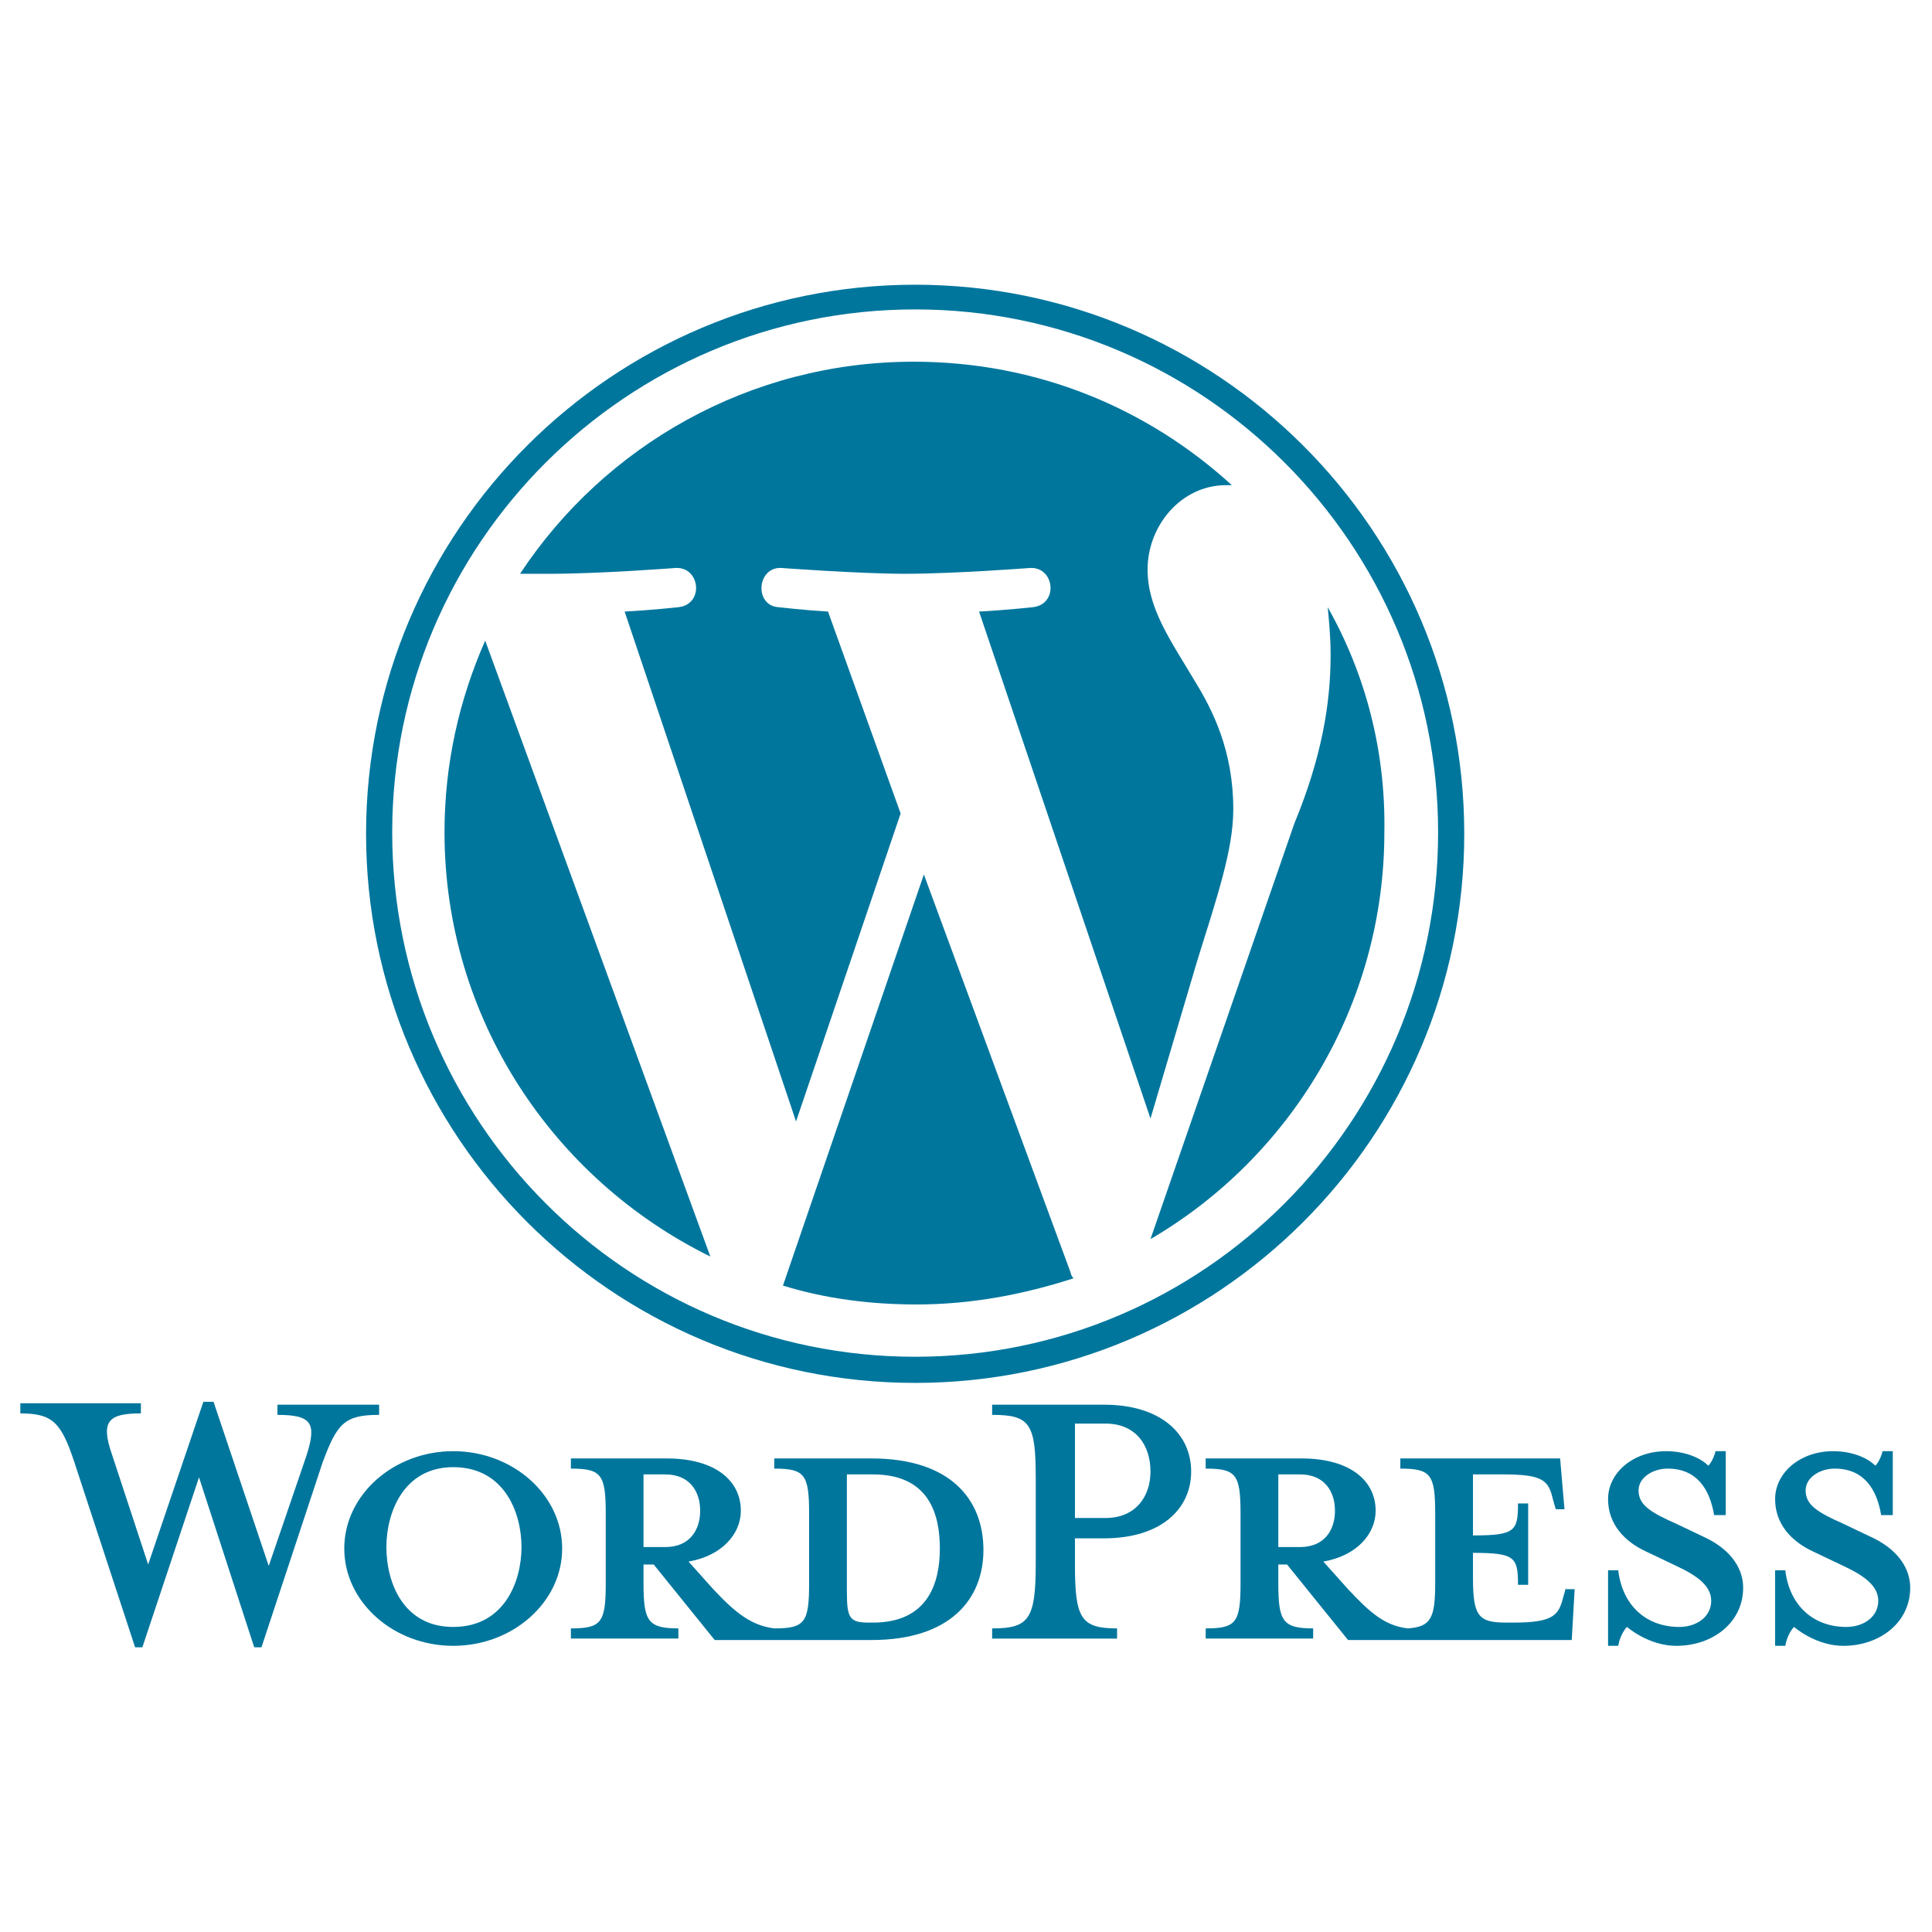
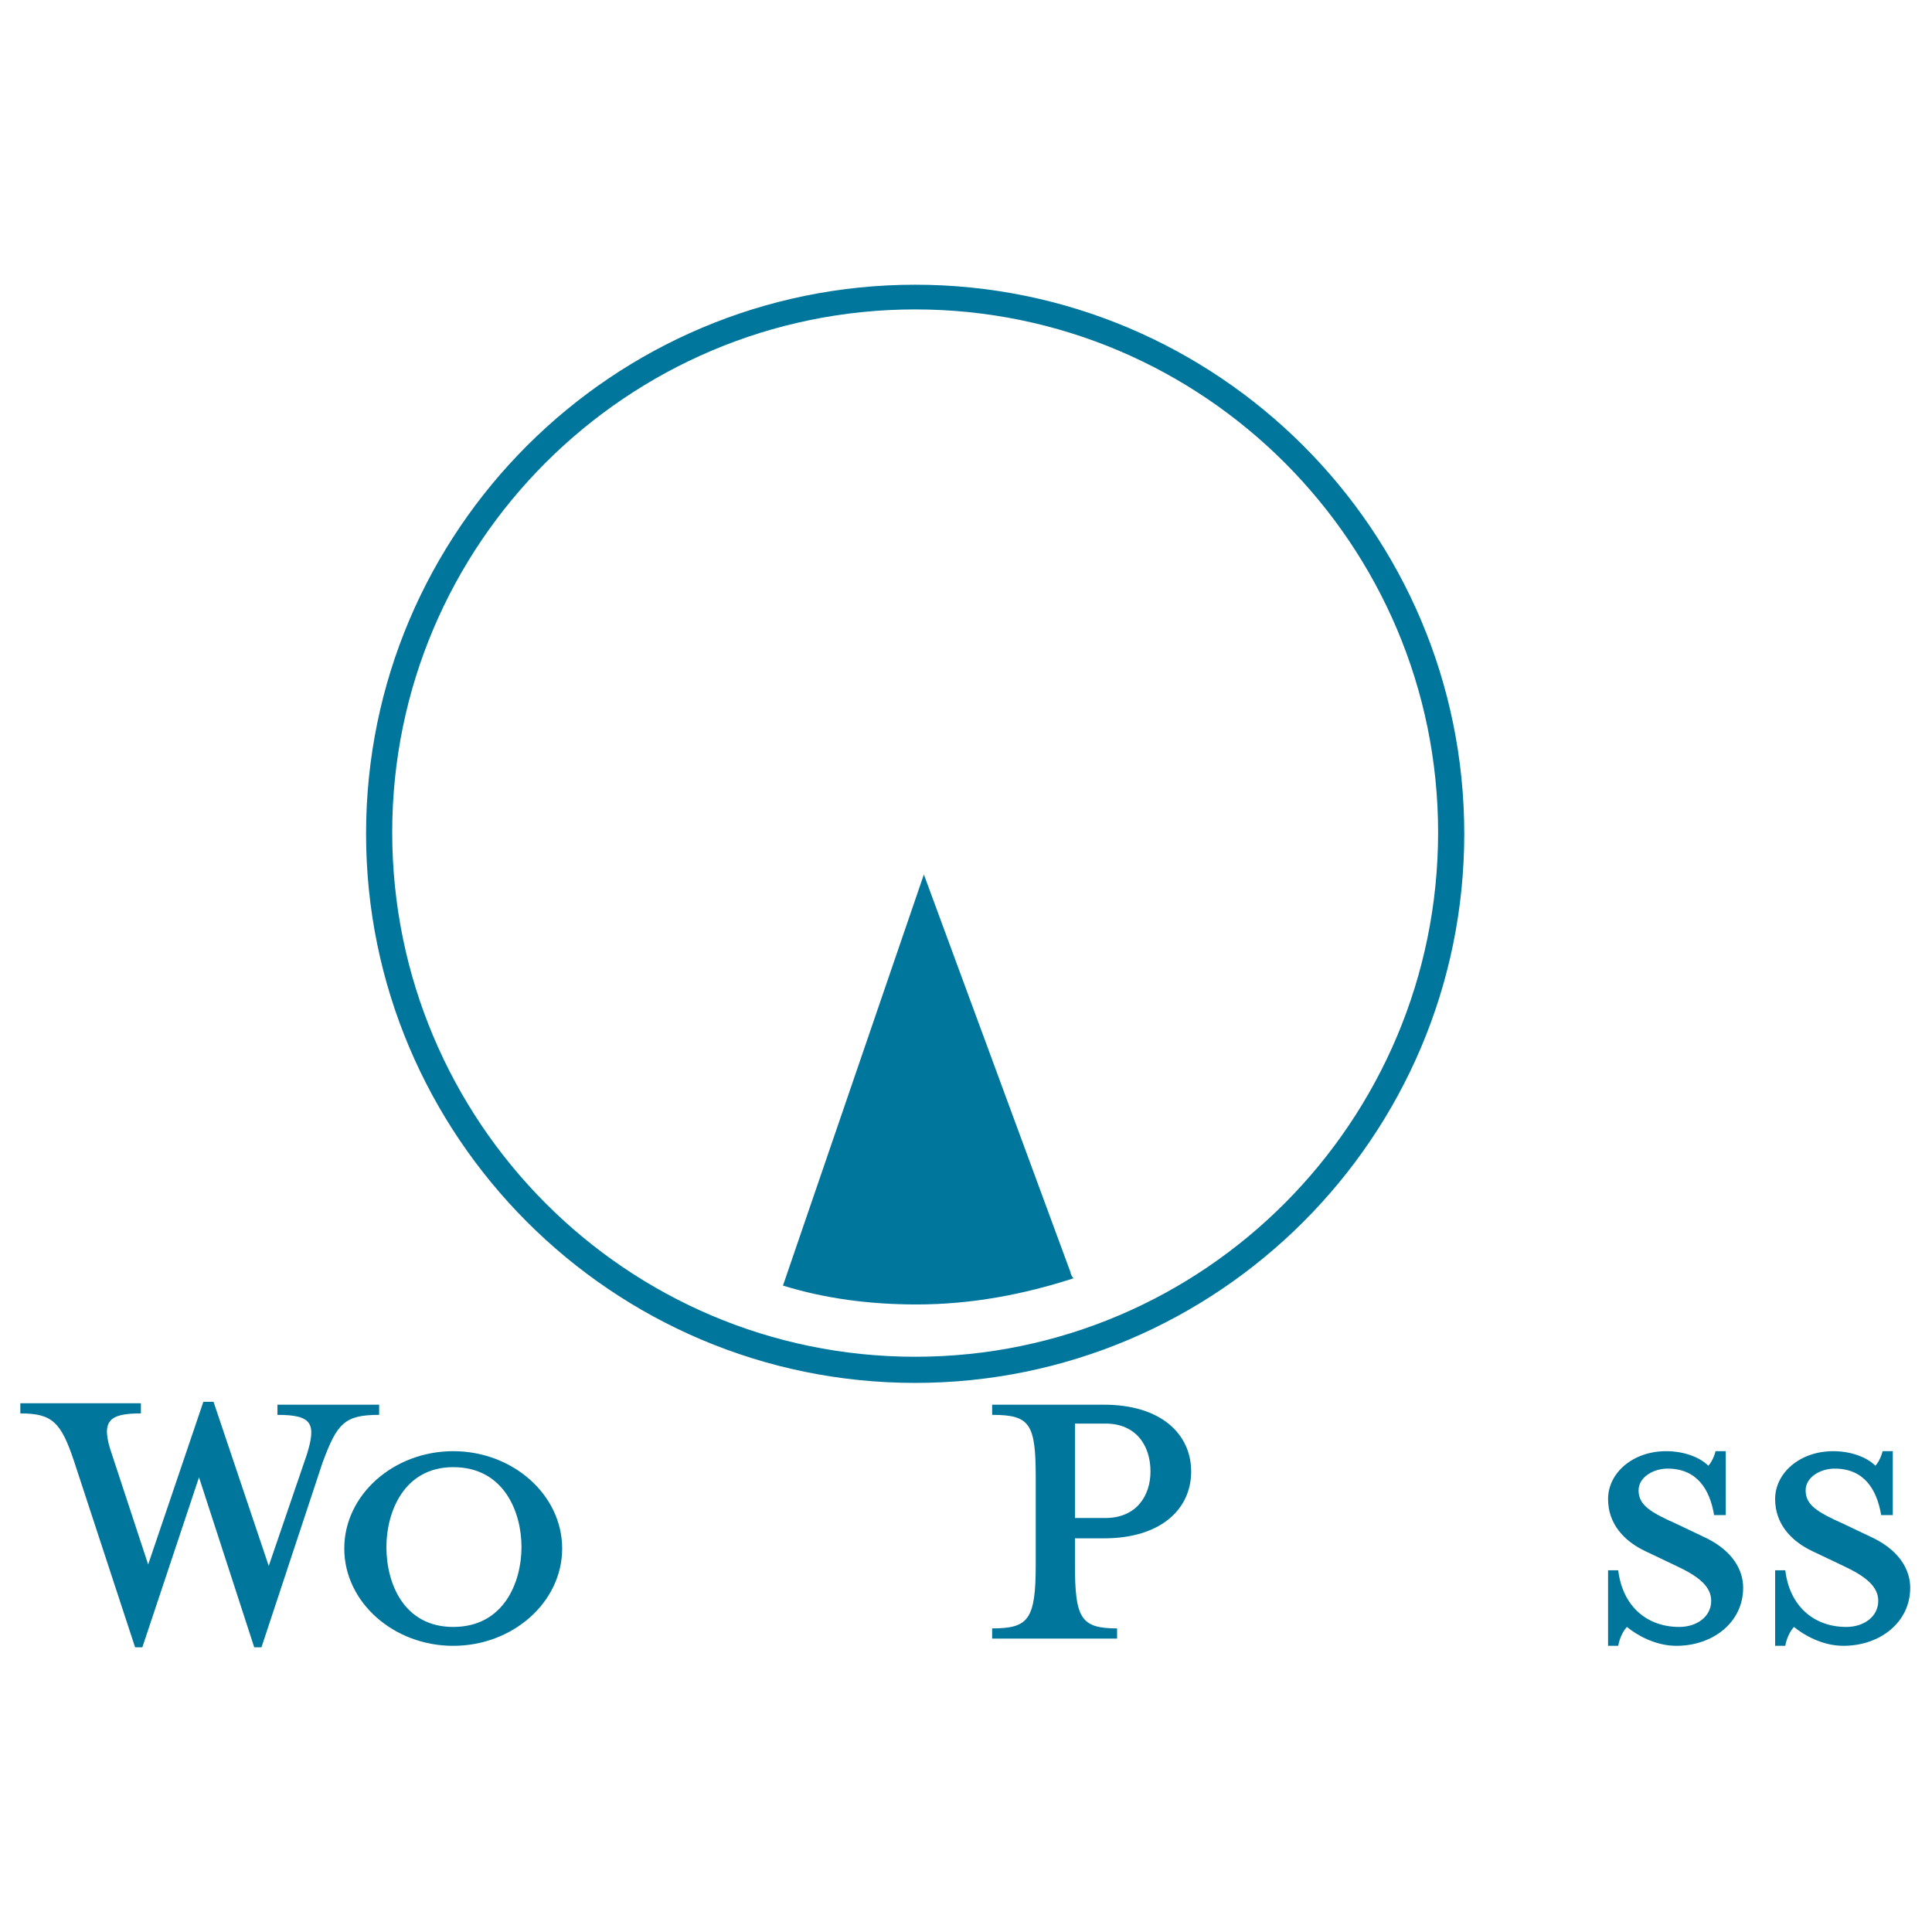
<svg xmlns="http://www.w3.org/2000/svg" version="1.1" id="Layer_1" x="0px" y="0px" viewBox="0 0 133 133" style="enable-background:new 0 0 133 133;" xml:space="preserve">
  <style type="text/css">
	.st0{fill:#679E63;}
	.st1{fill-rule:evenodd;clip-rule:evenodd;fill:#333333;}
	.st2{fill-rule:evenodd;clip-rule:evenodd;fill:#679E63;}
	.st3{clip-path:url(#XMLID_6_);}
	.st4{fill:none;}
	.st5{fill:url(#SVGID_1_);}
	.st6{fill:url(#SVGID_2_);}
	.st7{fill:url(#SVGID_3_);}
	.st8{fill:url(#SVGID_4_);}
	.st9{fill:url(#SVGID_5_);}
	.st10{fill:url(#SVGID_6_);}
	.st11{fill:#00D8FF;}
	.st12{fill-rule:evenodd;clip-rule:evenodd;fill:#00D8FF;}
	.st13{fill:#00769D;}
	.st14{fill:url(#SVGID_7_);}
	.st15{fill:url(#SVGID_8_);}
	.st16{fill:#FFFFFF;}
	.st17{fill:#F7DF1E;}
	.st18{fill:#4E7896;}
	.st19{fill:#F58219;}
	.st20{fill:none;stroke:#263238;stroke-width:0.314;stroke-linecap:round;stroke-linejoin:round;}
	.st21{fill:#263238;stroke:#263238;stroke-width:0.314;stroke-linecap:round;stroke-linejoin:round;}
	.st22{fill:#858585;stroke:#263238;stroke-width:0.314;stroke-linecap:round;stroke-linejoin:round;}
	.st23{fill:#999999;stroke:#263238;stroke-width:0.314;stroke-linecap:round;stroke-linejoin:round;}
	.st24{fill:#FFFFFF;stroke:#263238;stroke-width:0.314;stroke-linecap:round;stroke-linejoin:round;}
	.st25{fill:#EE3158;stroke:#263238;stroke-width:0.314;stroke-linecap:round;stroke-linejoin:round;}
	.st26{fill:none;stroke:#7F7F7F;stroke-width:0.236;stroke-linecap:round;stroke-linejoin:round;}
	.st27{fill:none;stroke:#7F7F7F;stroke-width:0.314;stroke-linecap:round;stroke-linejoin:round;}
	.st28{fill:#EE3158;}
	.st29{clip-path:url(#SVGID_10_);}
	.st30{opacity:0.3;enable-background:new    ;}
	.st31{fill:none;stroke:#263238;stroke-width:0.236;stroke-linecap:round;stroke-linejoin:round;}
	.st32{fill:#999999;stroke:#263238;stroke-width:0.236;stroke-linecap:round;stroke-linejoin:round;}
	.st33{clip-path:url(#SVGID_12_);}
	.st34{opacity:0.4;fill:#FFFFFF;enable-background:new    ;}
	.st35{fill:#263238;}
	.st36{fill:#FFFFFF;stroke:#263238;stroke-width:0.236;stroke-linecap:round;stroke-linejoin:round;}
	.st37{clip-path:url(#SVGID_14_);}
	.st38{opacity:0.3;fill:#FFFFFF;enable-background:new    ;}
	.st39{fill:#EE3158;stroke:#263238;stroke-width:0.236;stroke-linecap:round;stroke-linejoin:round;}
	.st40{clip-path:url(#SVGID_16_);}
	.st41{opacity:0.2;enable-background:new    ;}
	.st42{clip-path:url(#SVGID_18_);}
	.st43{fill:#EE3158;stroke:#263238;stroke-width:0.314;stroke-miterlimit:10;}
	.st44{clip-path:url(#SVGID_20_);}
	.st45{fill:none;stroke:#263238;stroke-width:0.314;stroke-miterlimit:10;}
	.st46{fill:url(#SVGID_21_);}
	.st47{fill:url(#SVGID_22_);}
	.st48{fill:url(#SVGID_23_);}
	.st49{fill:url(#SVGID_24_);}
	.st50{fill:url(#SVGID_25_);}
	.st51{fill:url(#SVGID_26_);}
	.st52{fill:url(#SVGID_27_);}
	.st53{fill:url(#SVGID_28_);}
	.st54{fill:url(#SVGID_29_);}
	.st55{fill:url(#SVGID_30_);}
	.st56{fill:url(#SVGID_31_);}
	.st57{fill:url(#SVGID_32_);}
	.st58{fill:url(#SVGID_33_);}
	.st59{fill:url(#SVGID_34_);}
	.st60{fill:url(#SVGID_35_);}
	.st61{fill:url(#SVGID_36_);}
	.st62{fill:#1390D0;}
	.st63{fill:#862872;}
	.st64{fill:#C62D32;}
	.st65{fill:#E68302;}
	.st66{fill:#F8BB13;}
	.st67{fill:#69B012;}
	.st68{fill:#72BE49;}
	.st69{fill:#3880FF;}
	.st70{fill:#F36306;}
	.st71{fill:#3498DB;}
	.st72{fill-rule:evenodd;clip-rule:evenodd;fill:#9C5C8F;}
	.st73{fill-rule:evenodd;clip-rule:evenodd;fill:#FFFFFF;}
	.st74{fill-rule:evenodd;clip-rule:evenodd;}
	.st75{fill-rule:evenodd;clip-rule:evenodd;fill:url(#SVGID_37_);}
	.st76{fill-rule:evenodd;clip-rule:evenodd;fill:url(#SVGID_38_);}
	.st77{fill-rule:evenodd;clip-rule:evenodd;fill:url(#SVGID_39_);}
	.st78{fill-rule:evenodd;clip-rule:evenodd;fill:url(#SVGID_40_);}
	.st79{fill-rule:evenodd;clip-rule:evenodd;fill:url(#SVGID_41_);}
	.st80{fill-rule:evenodd;clip-rule:evenodd;fill:url(#SVGID_42_);}
	.st81{fill-rule:evenodd;clip-rule:evenodd;fill:url(#SVGID_43_);}
	.st82{fill-rule:evenodd;clip-rule:evenodd;fill:url(#SVGID_44_);}
	.st83{fill:url(#SVGID_45_);}
	.st84{fill:url(#SVGID_46_);}
	.st85{fill:url(#SVGID_47_);}
	.st86{fill:#FDFDFD;}
	.st87{fill:#707070;}
	.st88{fill:#737373;}
	.st89{fill:#6B6B6B;}
	.st90{fill:#727272;}
	.st91{fill:#7D7D7D;}
	.st92{fill:#696969;}
	.st93{fill:#6A6B6A;}
	.st94{fill:#6B6767;}
	.st95{fill:#323232;}
	.st96{fill:#9C8768;}
	.st97{fill:#91C24C;}
	.st98{fill:#DC1C17;}
	.st99{fill:#97D5C9;}
	.st100{fill:#5A6E7F;}
	.st101{fill:#5CBFAB;}
	.st102{fill:#3DD0F2;}
	.st103{fill:#F1F1F1;}
	.st104{fill:#436276;}
	.st105{fill:#2C4456;}
	.st106{fill:#FDFEFE;}
	.st107{fill:#34BCA5;}
	.st108{fill:#CCD5DE;}
	.st109{fill:#F4B557;}
	.st110{fill:#446376;}
	.st111{fill:#4ACEBC;}
	.st112{fill:#FB735F;}
	.st113{fill:#FC7662;}
	.st114{fill:#FC745F;}
	.st115{fill:#F1EFEF;}
	.st116{fill:#D0D0D8;}
	.st117{fill:url(#SVGID_48_);}
	.st118{fill:url(#SVGID_49_);}
	.st119{fill:url(#SVGID_50_);}
	.st120{fill:url(#SVGID_51_);}
	.st121{fill:url(#SVGID_52_);}
	.st122{fill:url(#SVGID_53_);}
	.st123{fill:url(#SVGID_54_);}
	.st124{fill:url(#SVGID_55_);}
	.st125{fill:url(#SVGID_56_);}
	.st126{fill:url(#SVGID_57_);}
	.st127{fill:url(#SVGID_58_);}
	.st128{fill:url(#SVGID_59_);}
	.st129{fill:url(#SVGID_60_);}
	.st130{fill:url(#SVGID_61_);}
	.st131{fill:url(#SVGID_62_);}
	.st132{fill:url(#SVGID_63_);}
	.st133{fill:#FD2D1E;}
	.st134{fill:#606060;}
	.st135{clip-path:url(#SVGID_65_);}
	.st136{clip-path:url(#SVGID_67_);}
	.st137{clip-path:url(#SVGID_69_);}
	.st138{clip-path:url(#SVGID_71_);}
	.st139{fill-rule:evenodd;clip-rule:evenodd;fill:#5D6BA8;}
	.st140{fill:#E23237;}
	.st141{fill:#B52E31;}
	.st142{fill:#41B883;}
	.st143{fill:#35495E;}
	.st144{opacity:5.000000e-02;}
	.st145{opacity:0.12;}
	.st146{fill:url(#SVGID_72_);}
	.st147{fill:url(#SVGID_73_);}
	.st148{fill:url(#SVGID_74_);}
	.st149{opacity:0.3;fill:#FFFFFF;}
	.st150{opacity:0.62;fill:#5A5962;}
	.st151{opacity:0.46;fill:#B2B1C2;}
	.st152{opacity:0.74;fill:url(#SVGID_75_);}
	.st153{fill:url(#SVGID_76_);}
	.st154{fill:url(#SVGID_77_);}
	.st155{fill:url(#SVGID_78_);}
	.st156{fill:url(#SVGID_79_);}
	.st157{fill:url(#SVGID_80_);}
	.st158{opacity:0.47;fill:url(#SVGID_81_);}
	.st159{fill:url(#SVGID_82_);}
	.st160{opacity:0.41;fill:url(#SVGID_83_);}
	.st161{fill:url(#SVGID_84_);}
	.st162{fill:url(#SVGID_85_);}
	.st163{opacity:0.32;fill:url(#SVGID_86_);}
	.st164{opacity:0.19;fill:url(#SVGID_87_);}
	.st165{opacity:0.19;fill:url(#SVGID_88_);}
	.st166{opacity:0.6;fill:url(#SVGID_89_);}
	.st167{fill:url(#SVGID_90_);}
	.st168{fill:url(#SVGID_91_);}
	.st169{fill:url(#SVGID_92_);}
	.st170{opacity:0.89;fill:#231F20;}
	.st171{fill:url(#SVGID_93_);}
	.st172{fill:url(#SVGID_94_);}
	.st173{fill:url(#SVGID_95_);}
	.st174{opacity:0.32;fill:url(#SVGID_96_);}
	.st175{opacity:0.57;fill:url(#SVGID_97_);}
	.st176{opacity:0.46;fill:url(#SVGID_98_);}
	.st177{fill:#5A5962;}
	.st178{opacity:0.81;fill:#B2B1C2;}
	.st179{opacity:0.42;fill:#5A5962;}
	.st180{fill:url(#SVGID_99_);}
	.st181{fill:url(#SVGID_100_);}
	.st182{fill:url(#SVGID_101_);}
	.st183{opacity:0.45;}
	.st184{fill:url(#SVGID_102_);}
	.st185{fill:url(#SVGID_103_);}
	.st186{clip-path:url(#SVGID_105_);}
	.st187{fill:#39CEFD;}
	.st188{clip-path:url(#SVGID_107_);fill:#39CEFD;}
	.st189{clip-path:url(#SVGID_109_);fill:#03569B;}
	.st190{clip-path:url(#SVGID_111_);fill:url(#SVGID_112_);}
	.st191{clip-path:url(#SVGID_114_);}
	.st192{fill:#16B9FD;}
	.st193{fill:url(#SVGID_115_);}
	.st194{fill:#808080;}
	.st195{fill:#4D4D4D;}
</style>
  <g>
    <g>
      <g>
-         <path class="st13" d="M30.6,57.3c0,12.8,7.5,23.9,18.3,29.2L33.4,44.1C31.6,48.2,30.6,52.6,30.6,57.3z" />
-         <path class="st13" d="M84.9,55.7c0-4-1.4-6.8-2.7-8.9c-1.6-2.7-3.2-4.9-3.2-7.6c0-3,2.3-5.8,5.4-5.8c0.1,0,0.3,0,0.4,0     c-5.8-5.3-13.4-8.5-21.9-8.5c-11.3,0-21.3,5.8-27.1,14.6c0.8,0,1.5,0,2.1,0c3.4,0,8.6-0.4,8.6-0.4c1.7-0.1,2,2.5,0.2,2.7     c0,0-1.8,0.2-3.7,0.3l11.8,35.1L62,56L57,42.1c-1.7-0.1-3.4-0.3-3.4-0.3c-1.7-0.1-1.5-2.8,0.2-2.7c0,0,5.4,0.4,8.5,0.4     c3.4,0,8.6-0.4,8.6-0.4c1.7-0.1,2,2.5,0.2,2.7c0,0-1.8,0.2-3.7,0.3L79.2,77l3.2-10.8C83.8,61.7,84.9,58.5,84.9,55.7z" />
        <path class="st13" d="M63.6,60.2l-9.7,28.3c2.9,0.9,6,1.3,9.2,1.3c3.8,0,7.4-0.7,10.8-1.8c-0.1-0.1-0.2-0.3-0.2-0.4L63.6,60.2z" />
-         <path class="st13" d="M91.4,41.8c0.1,1,0.2,2.1,0.2,3.3c0,3.3-0.6,7-2.5,11.6l-9.9,28.6c9.6-5.6,16.1-16.1,16.1-28     C95.4,51.7,94,46.4,91.4,41.8z" />
        <path class="st13" d="M63,19.6c-20.8,0-37.8,16.9-37.8,37.8c0,20.8,16.9,37.8,37.8,37.8c20.8,0,37.8-16.9,37.8-37.8     C100.8,36.5,83.8,19.6,63,19.6z M63,93.4c-19.9,0-36-16.2-36-36.1c0-19.9,16.2-36,36-36c19.9,0,36,16.2,36,36     C99,77.2,82.9,93.4,63,93.4z" />
      </g>
    </g>
    <g>
-       <path class="st13" d="M60,100.4h-6.7v0.7c2.1,0,2.4,0.4,2.4,3.1v4.8c0,2.7-0.3,3.1-2.4,3.1c-1.6-0.2-2.7-1.1-4.2-2.7l-1.7-1.9    c2.3-0.4,3.6-1.9,3.6-3.5c0-2.1-1.8-3.6-5.1-3.6h-6.6v0.7c2.1,0,2.4,0.4,2.4,3.1v4.8c0,2.7-0.3,3.1-2.4,3.1v0.7h7.4v-0.7    c-2.1,0-2.4-0.5-2.4-3.1v-1.3H45l4.2,5.2H60c5.4,0,7.7-2.8,7.7-6.2C67.7,103.2,65.4,100.4,60,100.4z M44.3,106.5v-5h1.5    c1.7,0,2.4,1.2,2.4,2.5c0,1.3-0.7,2.5-2.4,2.5H44.3z M60.1,111.7h-0.3c-1.3,0-1.5-0.3-1.5-2.1v-8.1c0,0,1.6,0,1.8,0    c3.9,0,4.6,2.8,4.6,5.1C64.7,108.8,64,111.7,60.1,111.7z" />
      <path class="st13" d="M18.5,107.8l2.6-7.6c0.7-2.2,0.4-2.8-2-2.8v-0.7h7v0.7c-2.4,0-2.9,0.6-3.9,3.3L18,113.4h-0.5l-3.8-11.7    l-3.9,11.7H9.3l-4.2-12.8c-0.9-2.7-1.5-3.3-3.7-3.3v-0.7h8.3v0.7c-2.2,0-2.8,0.5-2,2.8l2.5,7.6l3.8-11.2h0.7L18.5,107.8z" />
      <path class="st13" d="M31.2,113.3c-4.1,0-7.5-3-7.5-6.7c0-3.7,3.4-6.7,7.5-6.7c4.1,0,7.5,3,7.5,6.7    C38.7,110.3,35.3,113.3,31.2,113.3z M31.2,101c-3.4,0-4.6,3.1-4.6,5.5c0,2.5,1.2,5.5,4.6,5.5c3.5,0,4.7-3.1,4.7-5.5    C35.9,104.1,34.7,101,31.2,101z" />
      <path class="st13" d="M76.9,112.1v0.7h-8.6v-0.7c2.5,0,3-0.6,3-4.4v-6c0-3.7-0.4-4.3-3-4.3v-0.7h7.7c3.9,0,6,2,6,4.6    c0,2.6-2.1,4.6-6,4.6H74v1.8C74,111.4,74.4,112.1,76.9,112.1z M76.1,98H74v6.5h2.1c2.1,0,3.1-1.5,3.1-3.2    C79.2,99.5,78.2,98,76.1,98z" />
-       <path class="st13" d="M107.8,109.3l-0.2,0.7c-0.3,1.2-0.7,1.7-3.4,1.7h-0.5c-1.9,0-2.3-0.4-2.3-3.1v-1.7c2.9,0,3.1,0.3,3.1,2.2    h0.7v-5.6h-0.7c0,1.9-0.2,2.2-3.1,2.2v-4.2h2.1c2.7,0,3.1,0.4,3.4,1.7l0.2,0.7h0.6l-0.3-3.5h-11v0.7c2.1,0,2.4,0.4,2.4,3.1v4.8    c0,2.4-0.3,3-1.9,3.1c-1.6-0.2-2.6-1.1-4.1-2.7l-1.7-1.9c2.3-0.4,3.6-1.9,3.6-3.5c0-2.1-1.8-3.6-5.1-3.6H83v0.7    c2.1,0,2.4,0.4,2.4,3.1v4.8c0,2.7-0.3,3.1-2.4,3.1v0.7h7.4v-0.7c-2.1,0-2.4-0.5-2.4-3.1v-1.3h0.6l4.2,5.2h15.4l0.2-3.5H107.8z     M88,106.5v-5h1.5c1.7,0,2.4,1.2,2.4,2.5c0,1.3-0.7,2.5-2.4,2.5H88z" />
      <path class="st13" d="M115.4,113.3c-1.5,0-2.8-0.8-3.4-1.3c-0.2,0.2-0.5,0.7-0.6,1.3h-0.7v-5.2h0.7c0.3,2.5,2,3.9,4.2,3.9    c1.2,0,2.2-0.7,2.2-1.8c0-1-0.9-1.7-2.4-2.4l-2.1-1c-1.5-0.7-2.6-1.9-2.6-3.6c0-1.8,1.7-3.3,4-3.3c1.2,0,2.3,0.4,2.9,1    c0.2-0.2,0.4-0.6,0.5-1h0.7v4.4h-0.8c-0.3-1.8-1.2-3.2-3.2-3.2c-1,0-2,0.6-2,1.5c0,1,0.8,1.5,2.6,2.3l2.1,1    c1.8,0.9,2.5,2.2,2.5,3.4C120,111.7,117.9,113.3,115.4,113.3z" />
      <path class="st13" d="M126.9,113.3c-1.5,0-2.8-0.8-3.4-1.3c-0.2,0.2-0.5,0.7-0.6,1.3h-0.7v-5.2h0.7c0.3,2.5,2,3.9,4.2,3.9    c1.2,0,2.2-0.7,2.2-1.8c0-1-0.9-1.7-2.4-2.4l-2.1-1c-1.5-0.7-2.6-1.9-2.6-3.6c0-1.8,1.7-3.3,4-3.3c1.2,0,2.3,0.4,2.9,1    c0.2-0.2,0.4-0.6,0.5-1h0.7v4.4h-0.8c-0.3-1.8-1.2-3.2-3.2-3.2c-1,0-2,0.6-2,1.5c0,1,0.8,1.5,2.6,2.3l2.1,1    c1.8,0.9,2.5,2.2,2.5,3.4C131.5,111.7,129.4,113.3,126.9,113.3z" />
    </g>
  </g>
</svg>